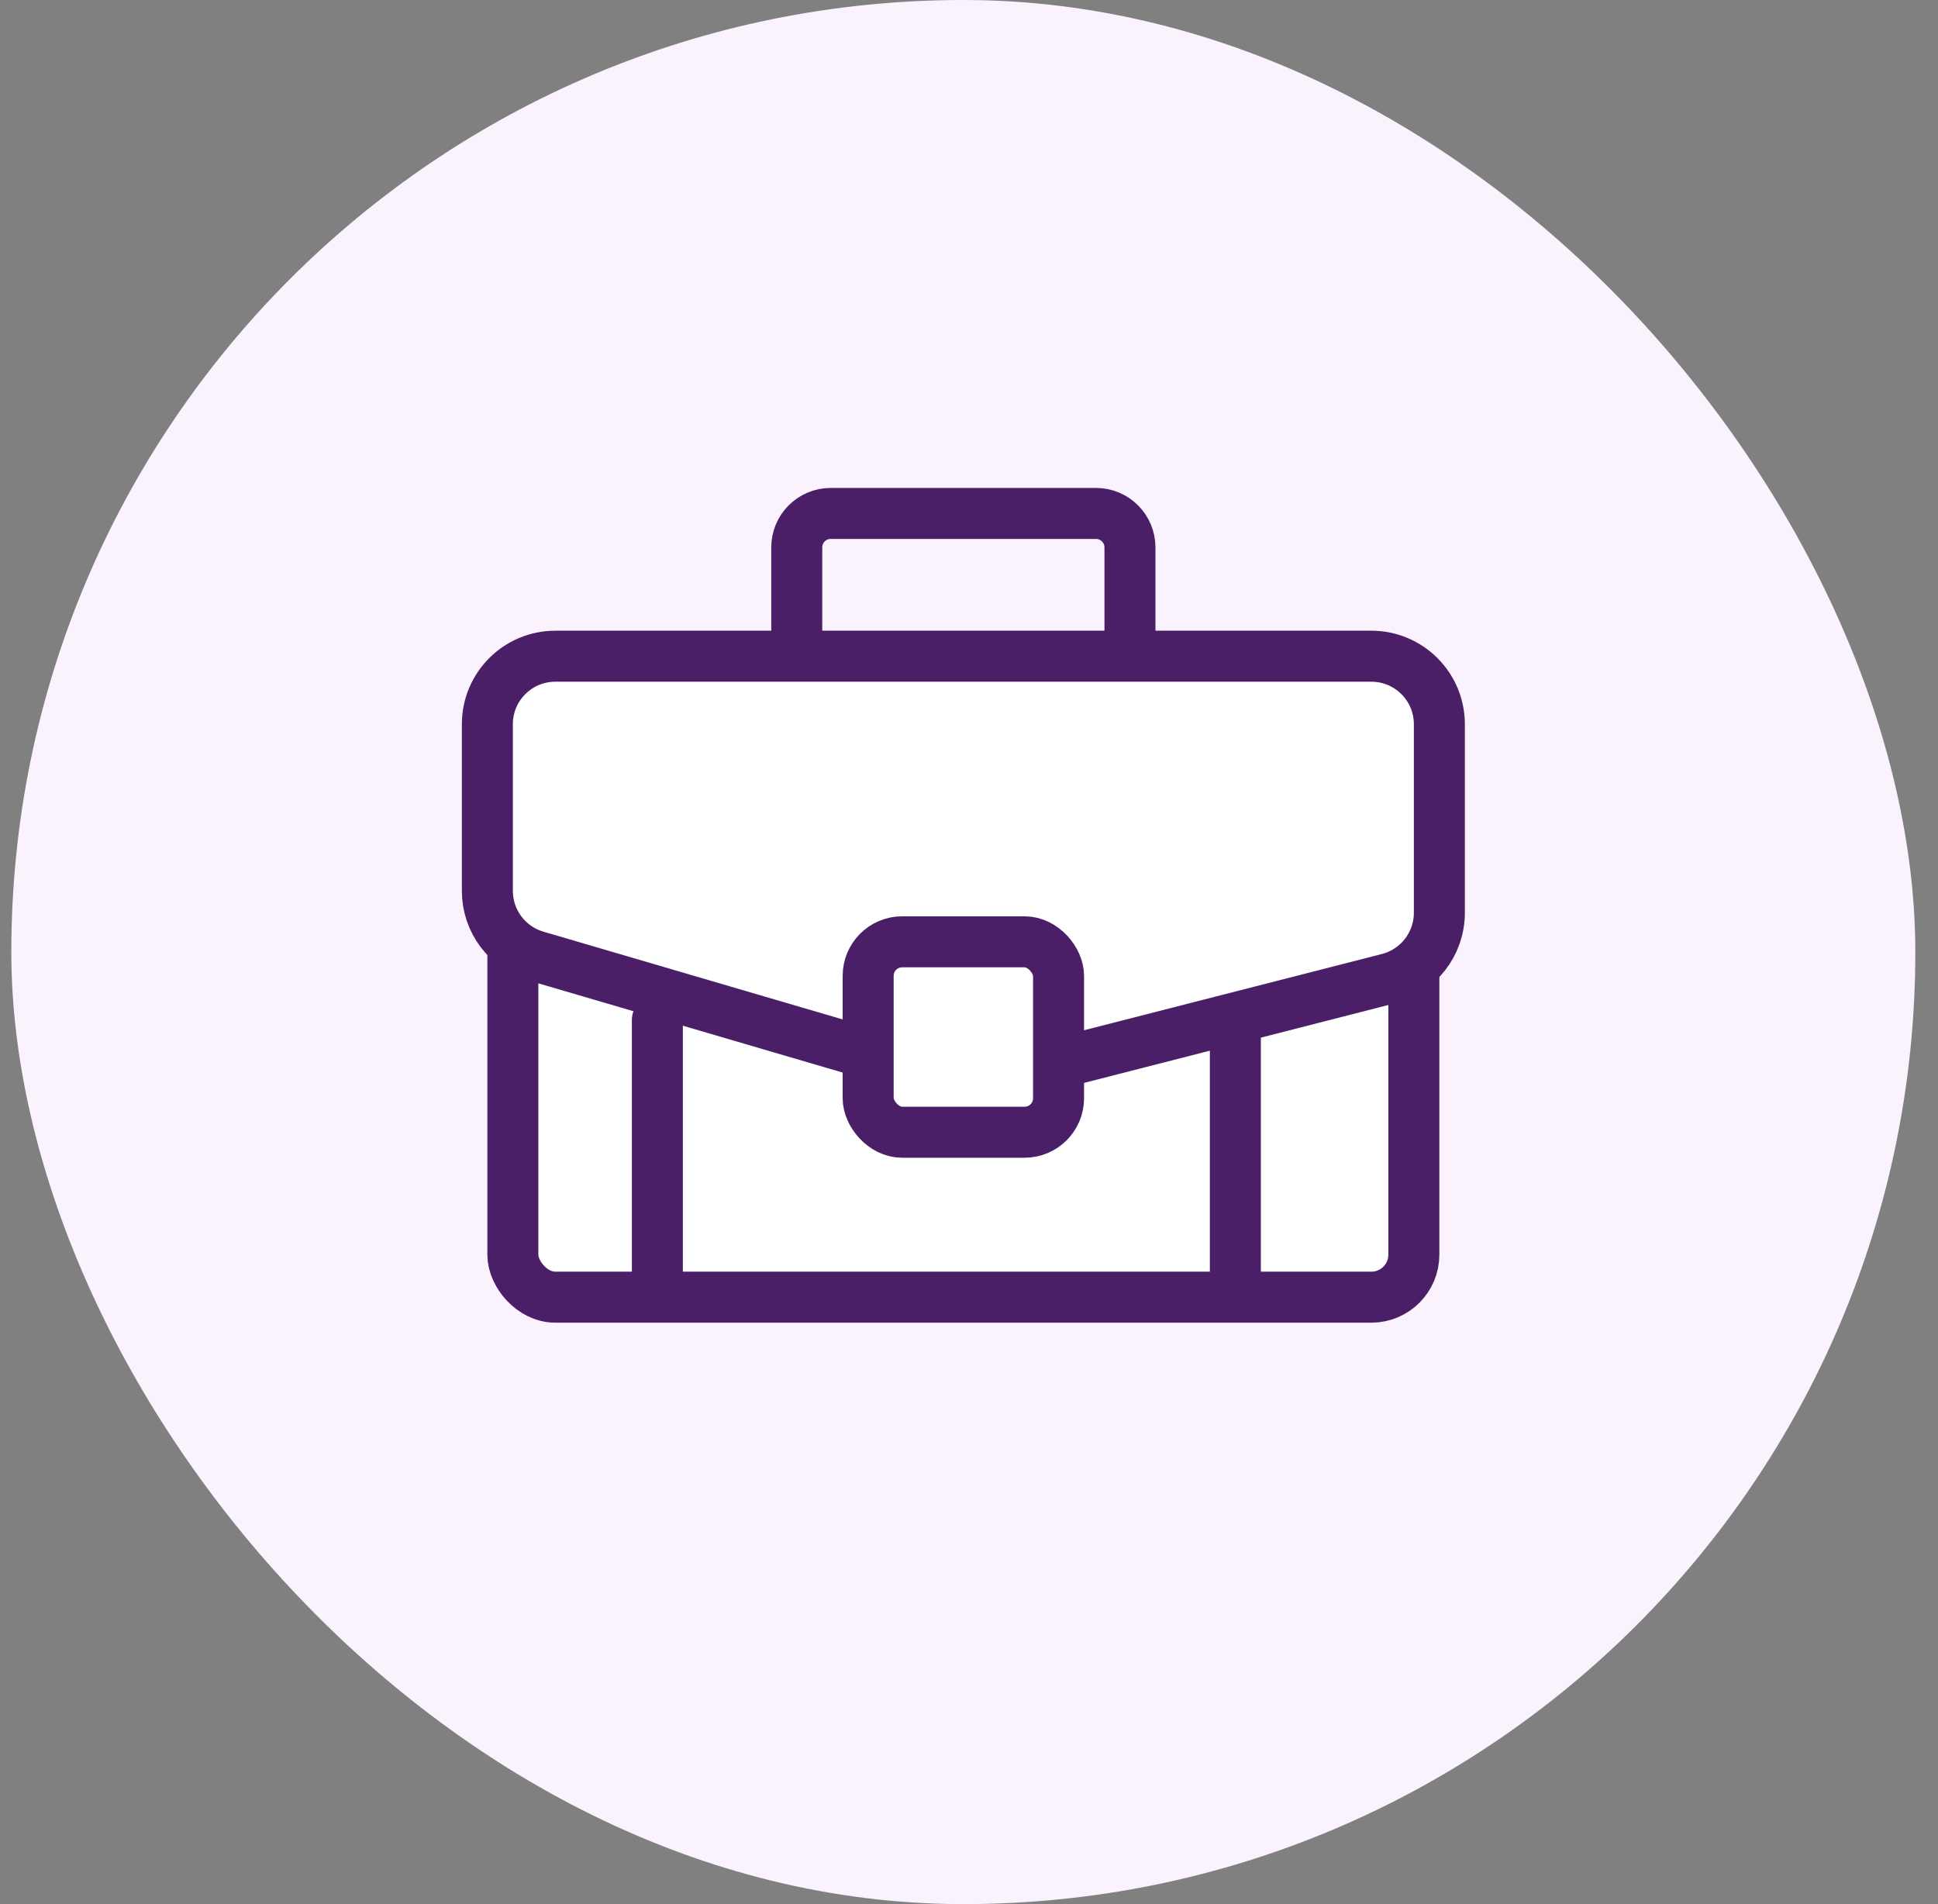
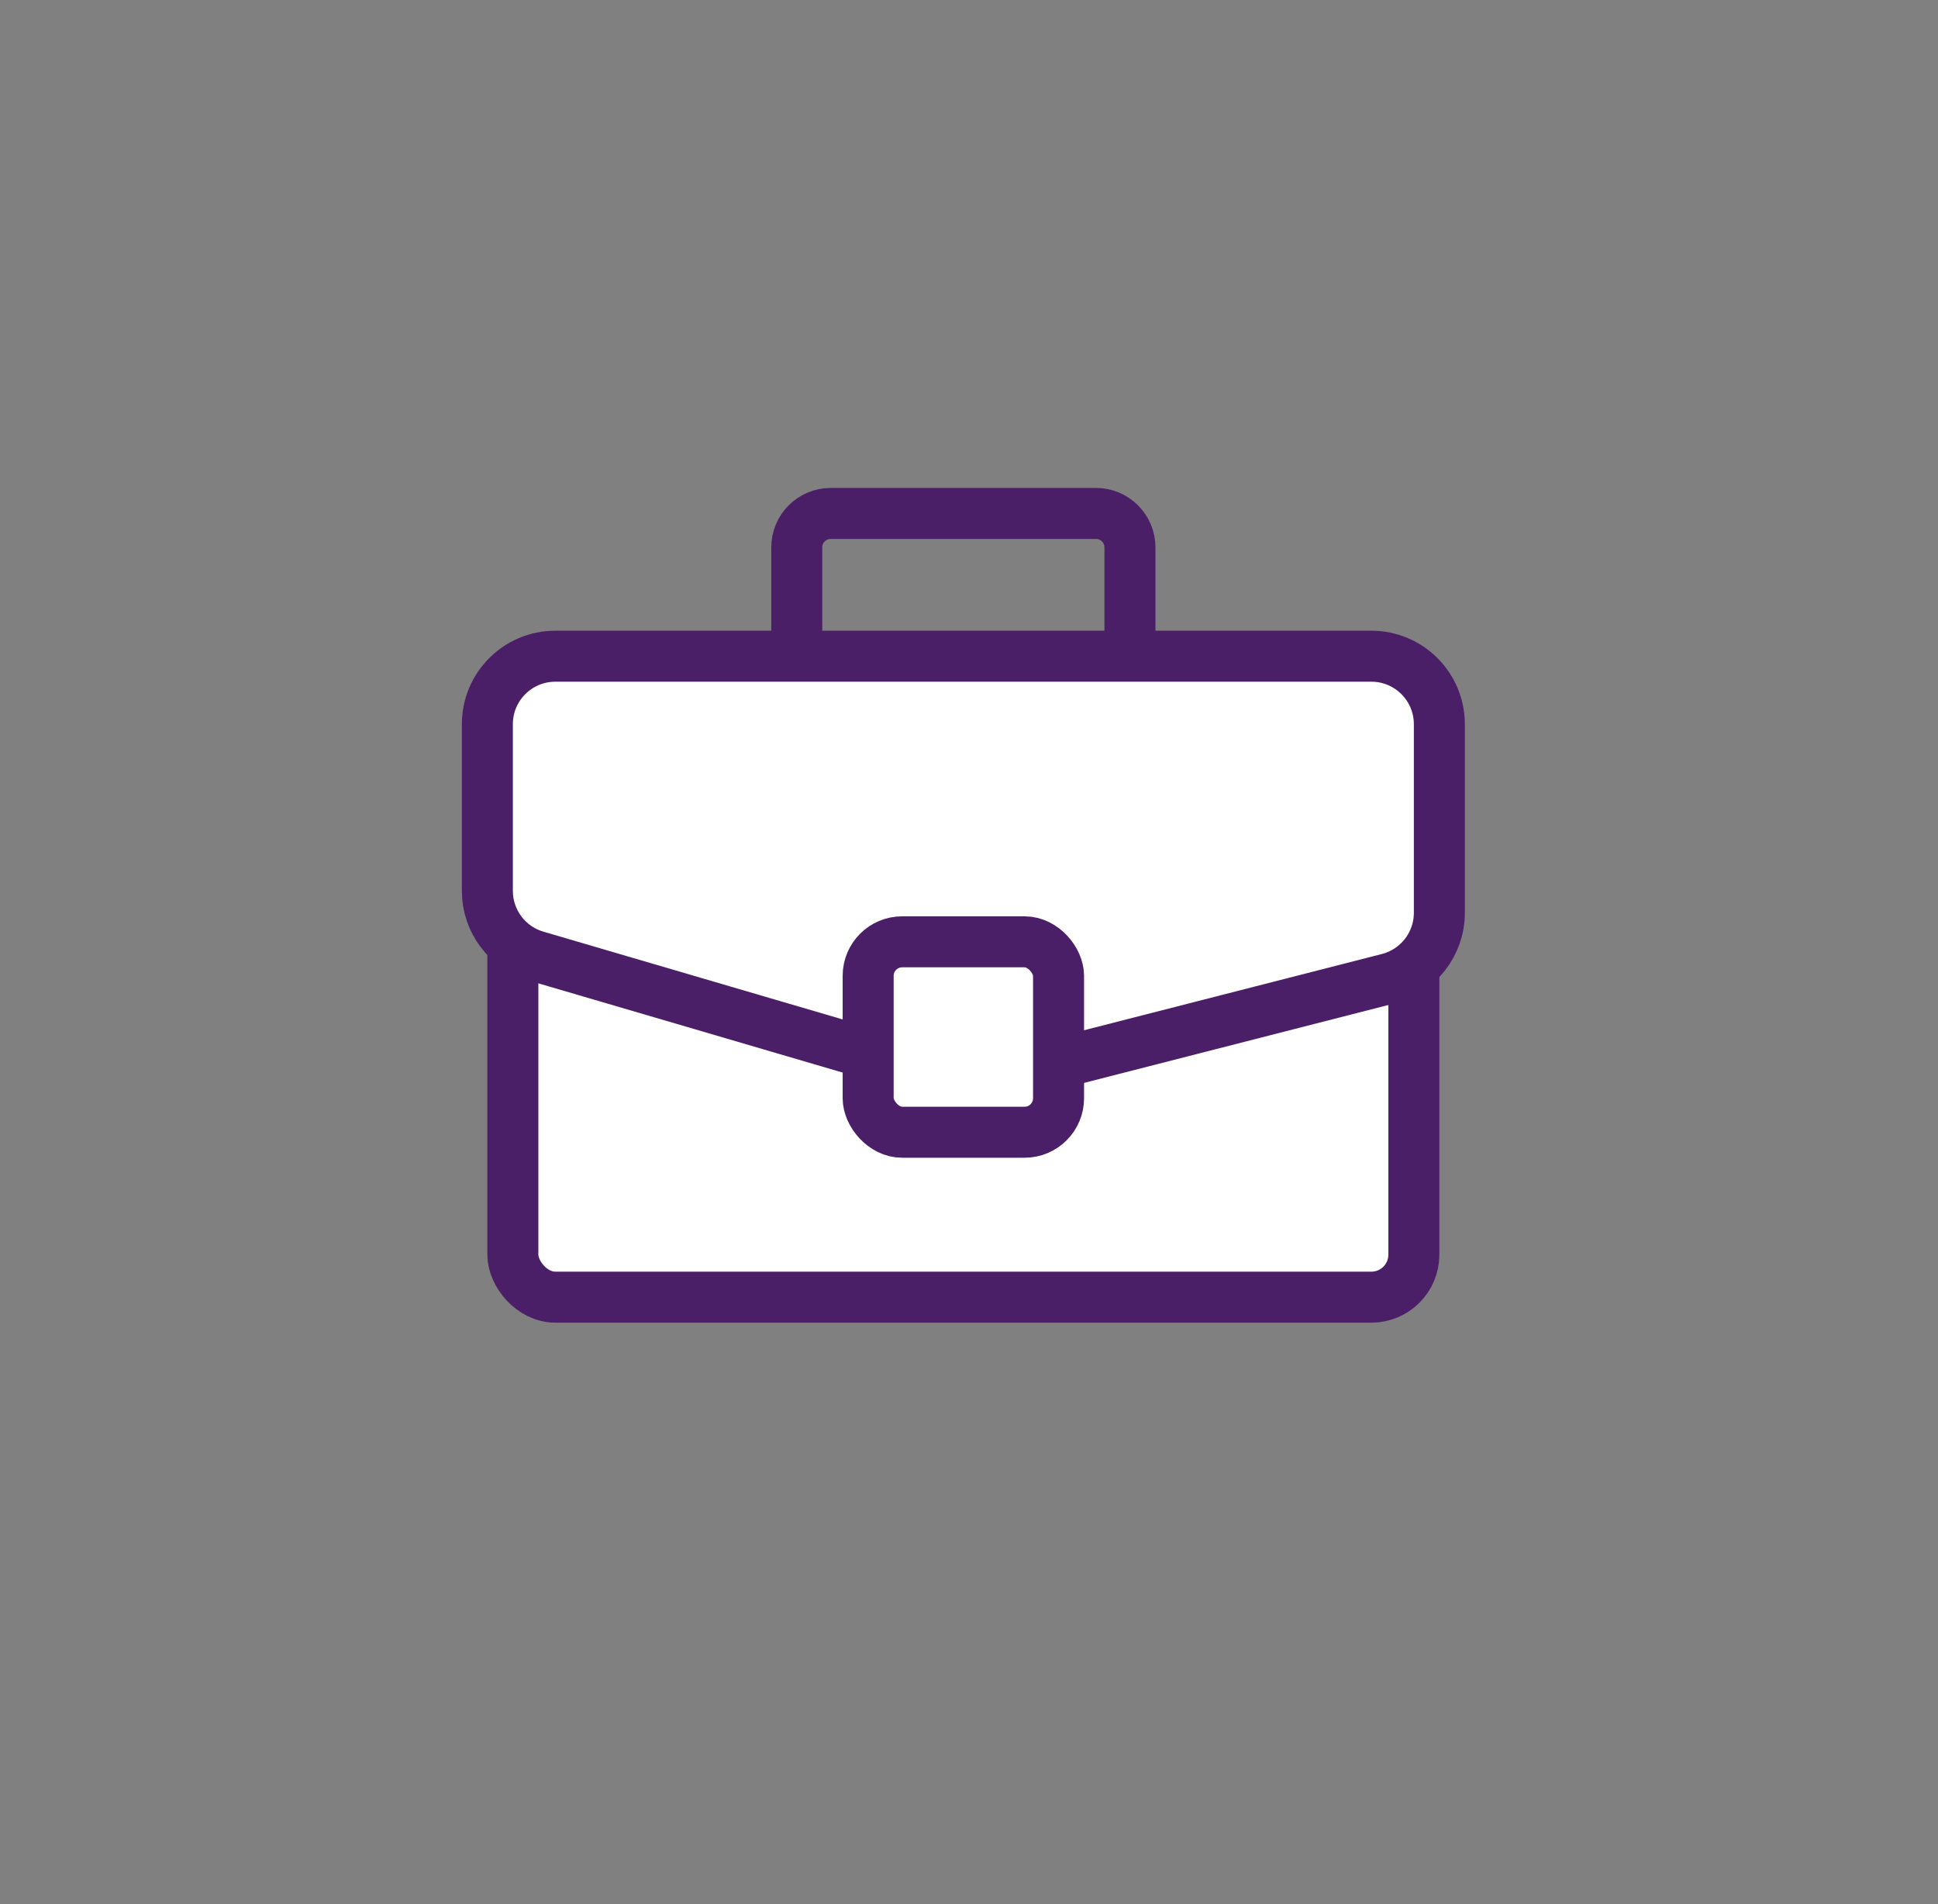
<svg xmlns="http://www.w3.org/2000/svg" width="57" height="56" viewBox="0 0 57 56" fill="none">
  <rect x="0" y="0" width="57" height="56" fill="#808080" stroke="none" />
-   <rect x="0.333" width="56" height="56" rx="28" fill="#FAF3FE" />
  <path d="M23.434 21.4V16.1C23.434 15.547 23.881 15.1 24.434 15.1H32.234C32.786 15.1 33.234 15.547 33.234 16.1V22.1" stroke="#4B1F68" stroke-width="1.5" stroke-linecap="round" stroke-linejoin="round" />
  <rect x="15.084" y="22.85" width="26.5" height="15.3" rx="1.25" fill="white" stroke="#4B1F68" stroke-width="1.5" />
  <path d="M14.334 26.201V21.299C14.334 20.194 15.229 19.299 16.334 19.299H40.334C41.438 19.299 42.334 20.194 42.334 21.299V26.846C42.334 27.76 41.715 28.557 40.829 28.784L29.723 31.627C29.026 31.805 28.295 31.792 27.605 31.59L15.771 28.12C14.919 27.87 14.334 27.089 14.334 26.201Z" fill="white" stroke="#4B1F68" stroke-width="1.5" stroke-linecap="round" stroke-linejoin="round" />
  <rect x="25.534" y="27.699" width="5.6" height="5.6" rx="1" fill="white" stroke="#4B1F68" stroke-width="1.5" />
-   <path d="M19.334 30V38M36.334 30V38" stroke="#4B1F68" stroke-width="1.5" stroke-linecap="round" stroke-linejoin="round" />
</svg>